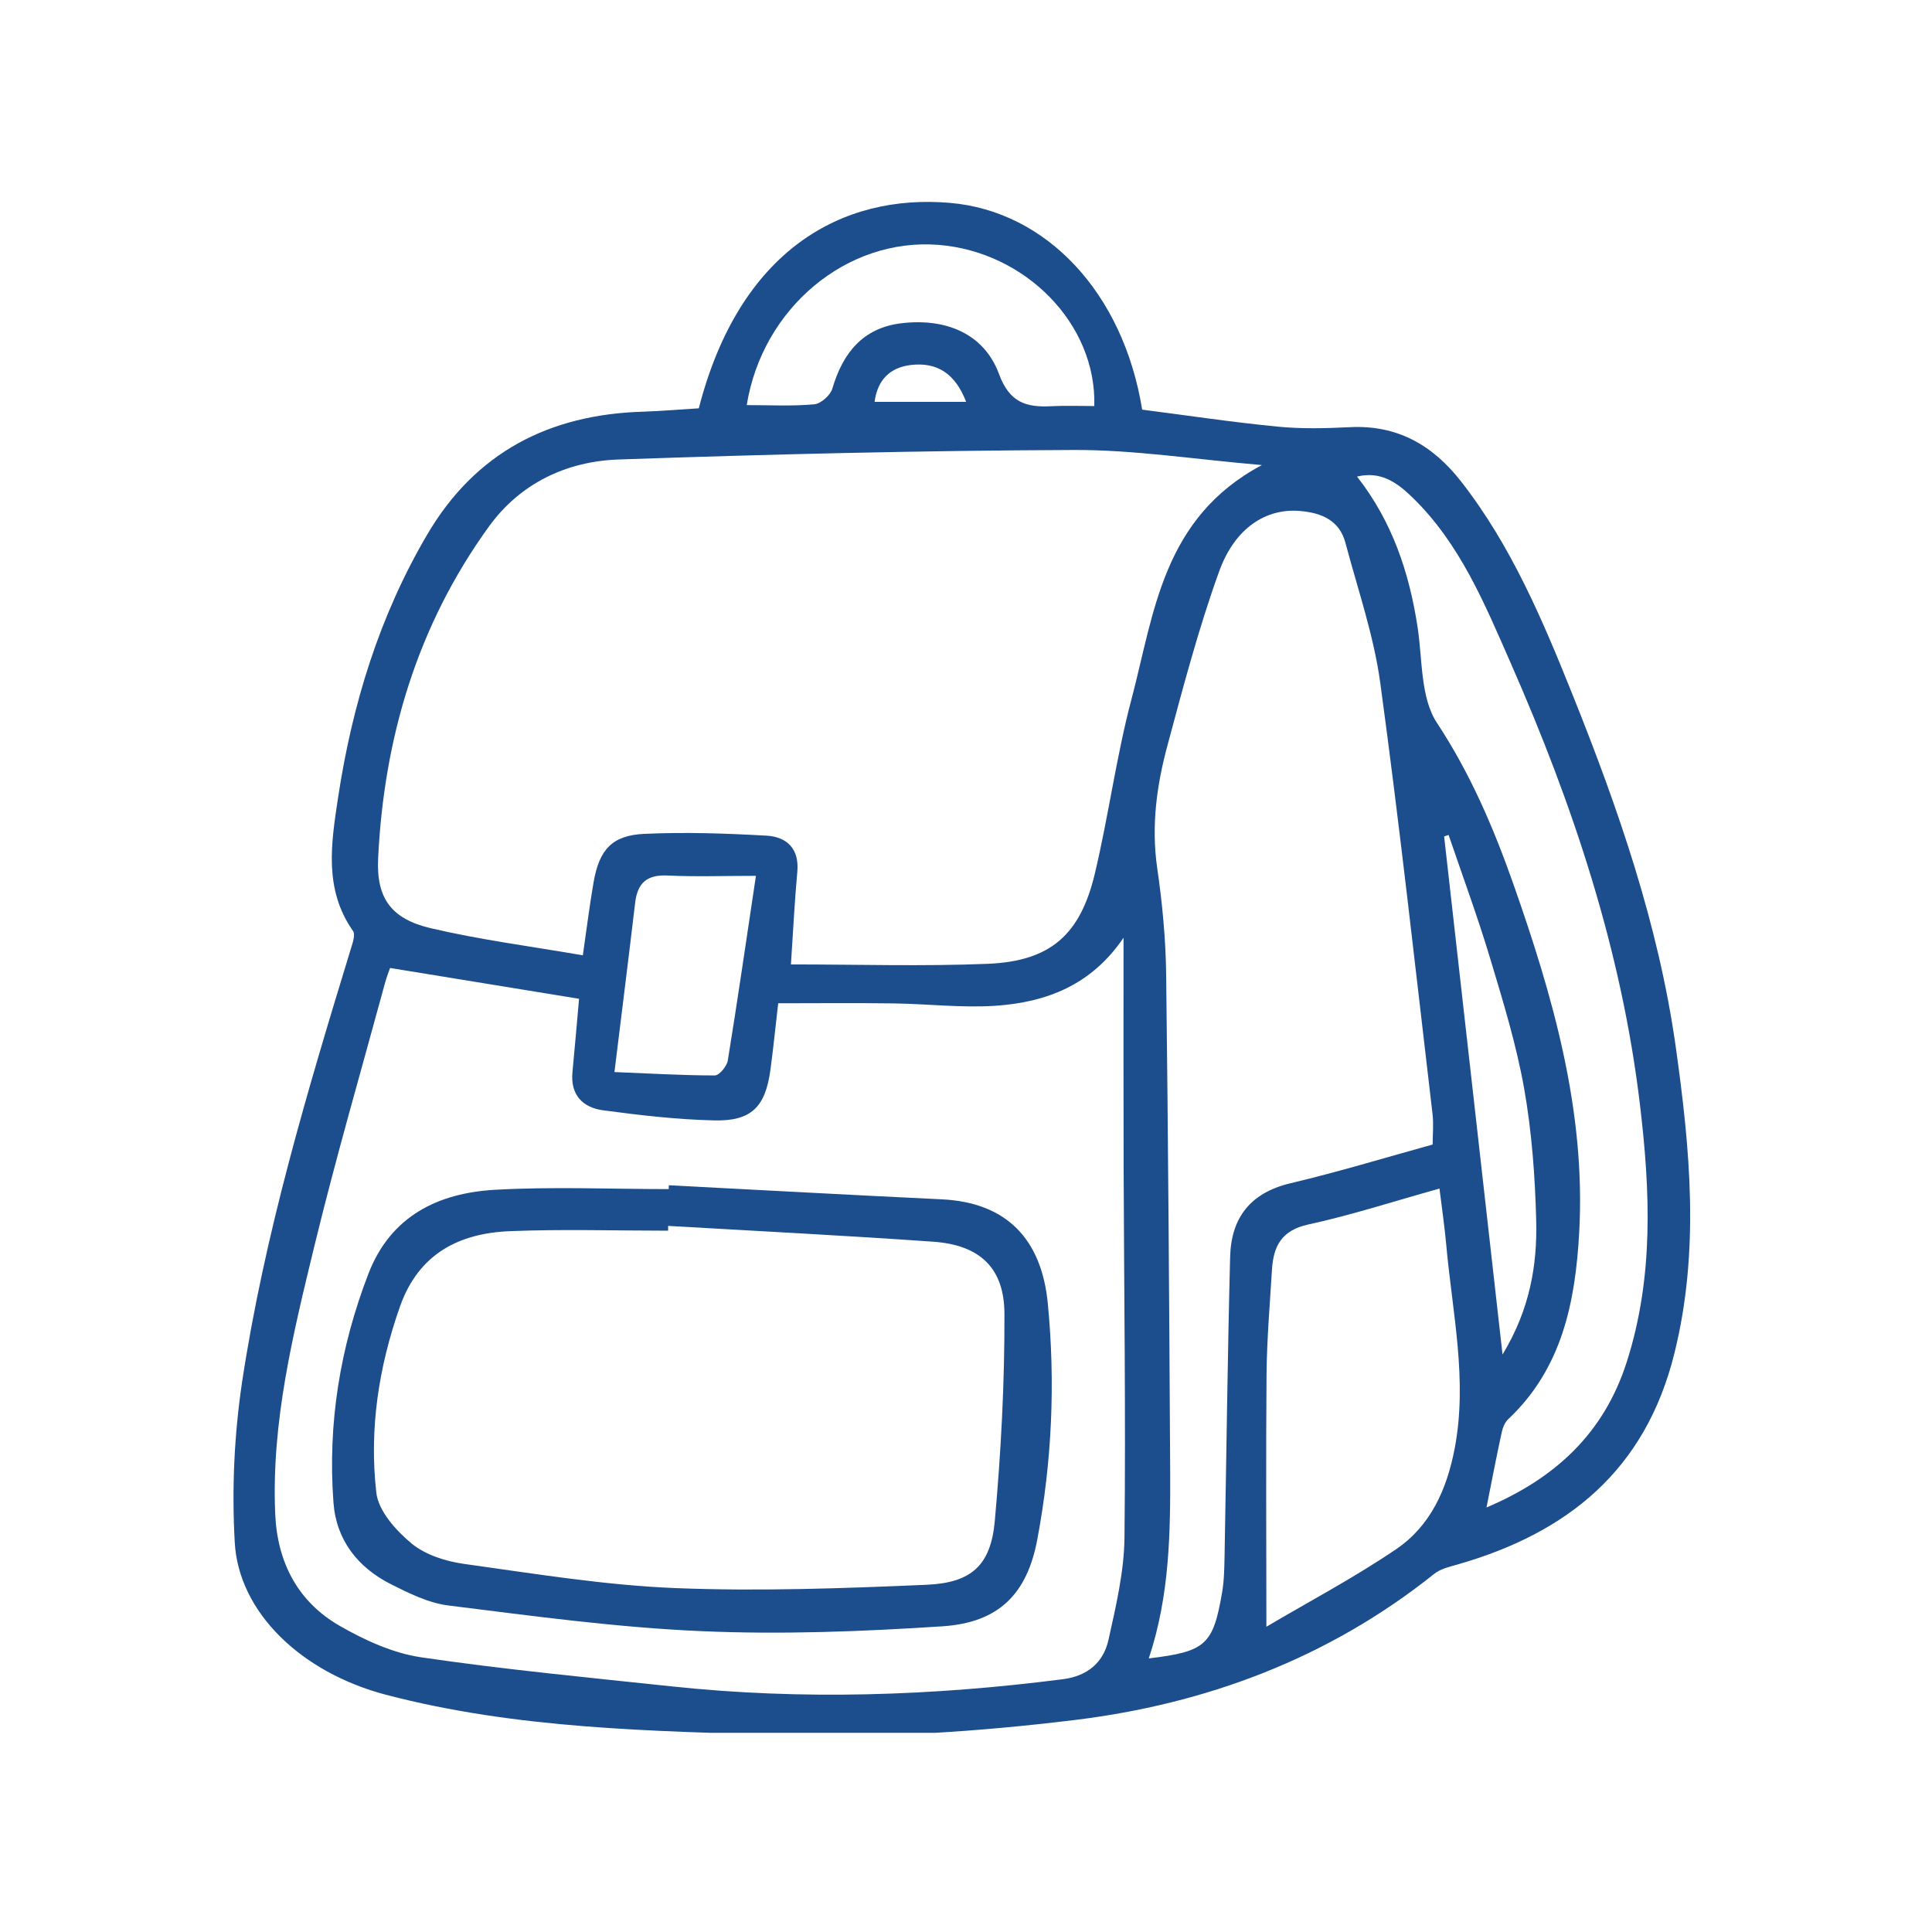
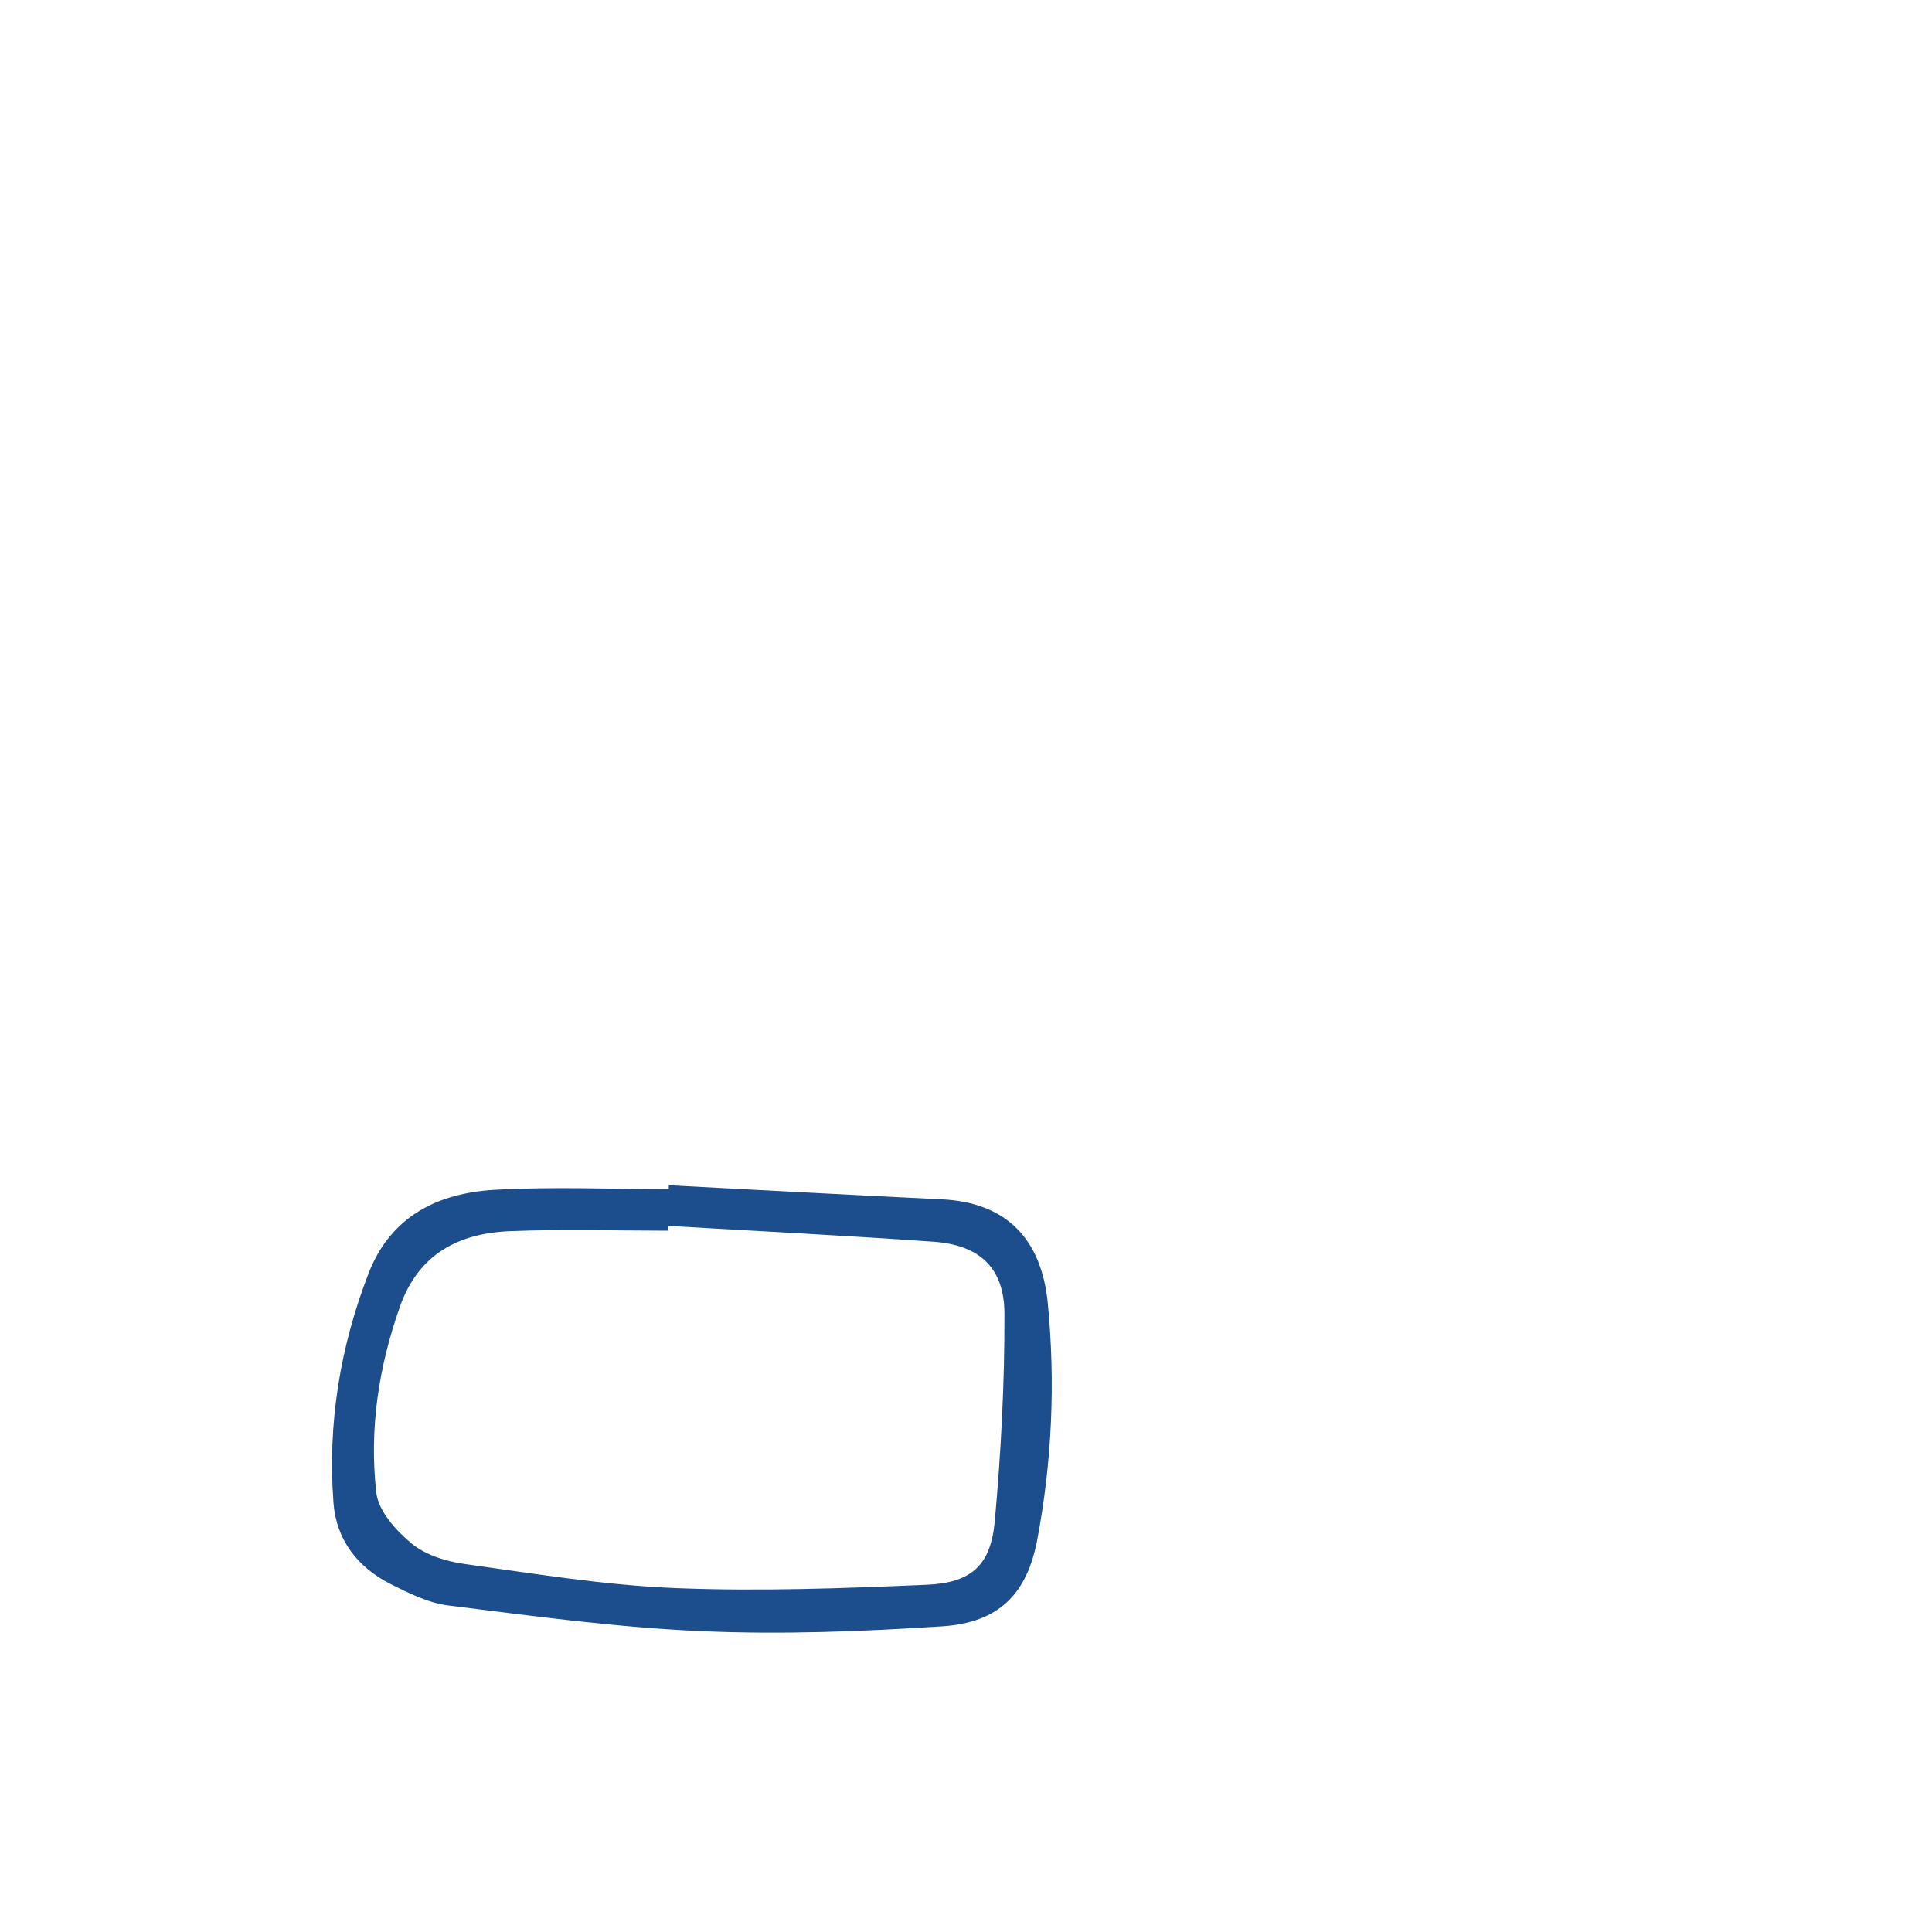
<svg xmlns="http://www.w3.org/2000/svg" width="128" zoomAndPan="magnify" viewBox="0 0 96 96" height="128" preserveAspectRatio="xMidYMid meet" version="1.0">
  <defs>
    <clipPath id="fb0ce50f41">
-       <path d="M 11.52 10 L 84 10 L 84 86.102 L 11.52 86.102 Z M 11.52 10" clip-rule="nonzero" />
+       <path d="M 11.52 10 L 84 10 L 11.52 86.102 Z M 11.52 10" clip-rule="nonzero" />
    </clipPath>
  </defs>
  <rect x="-9.6" width="115.2" fill="#ffffff" y="-9.6" height="115.2" fill-opacity="1" />
  <rect x="-9.6" width="115.2" fill="#ffffff" y="-9.6" height="115.2" fill-opacity="1" />
  <g clip-path="url(#fb0ce50f41)">
-     <path fill="#1c4d8c" d="M 34.723 20.289 C 36.754 12.391 41.871 9.617 47.215 10.082 C 51.984 10.496 55.809 14.527 56.754 20.355 C 58.984 20.641 61.23 20.98 63.488 21.199 C 64.668 21.316 65.867 21.285 67.051 21.227 C 69.418 21.102 71.18 22.105 72.602 23.926 C 75.098 27.125 76.656 30.82 78.141 34.523 C 80.41 40.18 82.41 45.945 83.266 52.012 C 83.977 57.082 84.469 62.156 83.195 67.266 C 81.754 73.059 77.891 76.172 72.426 77.738 C 72.027 77.852 71.578 77.953 71.266 78.203 C 66.012 82.406 59.922 84.676 53.348 85.473 C 48.613 86.047 43.801 86.371 39.043 86.223 C 32.395 86.012 25.688 85.918 19.176 84.211 C 14.961 83.102 11.852 80.113 11.664 76.629 C 11.516 73.969 11.637 71.32 12.027 68.684 C 13.141 61.328 15.273 54.211 17.445 47.109 C 17.531 46.836 17.664 46.438 17.543 46.262 C 16.082 44.184 16.457 41.898 16.797 39.645 C 17.496 35.023 18.848 30.609 21.23 26.559 C 23.625 22.484 27.281 20.598 31.934 20.457 C 32.875 20.426 33.816 20.344 34.723 20.289 Z M 28.961 47.469 C 29.164 46.062 29.301 44.953 29.492 43.855 C 29.773 42.227 30.402 41.508 32.016 41.434 C 34.031 41.34 36.062 41.41 38.082 41.523 C 39.098 41.582 39.727 42.168 39.617 43.332 C 39.488 44.734 39.418 46.137 39.301 47.922 C 42.641 47.922 45.867 48.023 49.086 47.891 C 52.184 47.762 53.676 46.461 54.402 43.41 C 55.086 40.535 55.469 37.582 56.227 34.727 C 57.355 30.453 57.766 25.738 62.703 23.109 C 59.328 22.82 56.348 22.348 53.367 22.359 C 45.824 22.387 38.277 22.57 30.734 22.832 C 28.16 22.922 25.852 24.008 24.293 26.164 C 20.742 31.074 19.078 36.652 18.789 42.656 C 18.695 44.621 19.43 45.652 21.383 46.117 C 23.832 46.695 26.344 47.016 28.961 47.469 Z M 55.832 46.59 C 54.227 48.961 51.98 49.805 49.457 49.977 C 47.785 50.086 46.094 49.883 44.414 49.859 C 42.496 49.832 40.574 49.852 38.668 49.852 C 38.531 51.027 38.426 52.098 38.281 53.164 C 38.031 55.004 37.336 55.719 35.48 55.672 C 33.633 55.629 31.785 55.414 29.953 55.168 C 28.957 55.031 28.336 54.402 28.445 53.277 C 28.562 52.047 28.668 50.816 28.773 49.629 L 19.383 48.098 C 19.34 48.227 19.211 48.539 19.125 48.867 C 17.945 53.207 16.688 57.531 15.625 61.898 C 14.566 66.27 13.473 70.672 13.676 75.242 C 13.785 77.656 14.809 79.602 16.895 80.797 C 18.137 81.508 19.539 82.148 20.934 82.352 C 25.055 82.957 29.207 83.352 33.352 83.793 C 39.855 84.488 46.344 84.27 52.82 83.438 C 54.043 83.281 54.836 82.602 55.082 81.473 C 55.453 79.805 55.855 78.098 55.875 76.402 C 55.941 70.234 55.852 64.066 55.832 57.898 C 55.82 54.129 55.828 50.359 55.828 46.59 Z M 57.082 82.406 C 59.91 82.066 60.277 81.742 60.727 79.121 C 60.828 78.531 60.836 77.918 60.848 77.316 C 60.941 72.359 60.996 67.402 61.125 62.445 C 61.176 60.516 62.125 59.27 64.117 58.797 C 66.484 58.238 68.816 57.527 71.188 56.871 C 71.188 56.359 71.242 55.844 71.18 55.34 C 70.34 48.203 69.555 41.059 68.586 33.941 C 68.266 31.582 67.469 29.289 66.855 26.977 C 66.559 25.852 65.664 25.484 64.605 25.391 C 62.93 25.242 61.363 26.211 60.574 28.406 C 59.559 31.219 58.793 34.125 58.016 37.02 C 57.477 39.008 57.199 41.031 57.5 43.125 C 57.754 44.867 57.922 46.637 57.945 48.395 C 58.047 56.598 58.098 64.797 58.145 73 C 58.16 76.141 58.125 79.281 57.082 82.406 Z M 73.863 74.906 C 77.242 73.473 79.688 71.254 80.832 67.676 C 82.184 63.457 82 59.176 81.488 54.887 C 80.578 47.227 78.16 39.988 75.074 32.965 C 73.777 30.016 72.551 27.004 70.16 24.695 C 69.406 23.969 68.605 23.398 67.43 23.68 C 69.191 25.93 70.027 28.465 70.441 31.176 C 70.684 32.781 70.578 34.668 71.398 35.914 C 73.055 38.43 74.203 41.109 75.188 43.898 C 77.164 49.512 78.805 55.203 78.469 61.25 C 78.277 64.695 77.621 67.996 74.945 70.516 C 74.773 70.676 74.668 70.945 74.617 71.184 C 74.355 72.383 74.125 73.59 73.863 74.906 Z M 62.926 80.832 C 65.062 79.57 67.293 78.391 69.371 76.98 C 71.074 75.828 71.887 74.02 72.277 72 C 72.938 68.578 72.164 65.227 71.863 61.852 C 71.781 60.941 71.648 60.039 71.527 59.059 C 69.219 59.703 67.137 60.383 65.008 60.844 C 63.668 61.137 63.277 61.93 63.203 63.09 C 63.098 64.809 62.953 66.531 62.934 68.25 C 62.898 72.371 62.926 76.5 62.926 80.832 Z M 54.375 20.176 C 54.496 16.102 50.957 12.512 46.637 12.168 C 42.078 11.805 37.883 15.305 37.105 20.129 C 38.223 20.129 39.348 20.191 40.457 20.09 C 40.789 20.062 41.262 19.641 41.359 19.309 C 41.875 17.547 42.871 16.301 44.762 16.066 C 47.051 15.785 48.914 16.617 49.641 18.586 C 50.164 20.012 51 20.25 52.25 20.184 C 52.93 20.148 53.613 20.176 54.375 20.176 Z M 30.531 53.27 C 32.281 53.34 33.898 53.438 35.516 53.438 C 35.742 53.438 36.117 52.984 36.164 52.695 C 36.645 49.746 37.07 46.785 37.562 43.52 C 35.973 43.52 34.57 43.57 33.172 43.504 C 32.141 43.453 31.672 43.879 31.559 44.867 C 31.242 47.559 30.902 50.246 30.531 53.273 Z M 74.66 67.305 C 76.02 65.062 76.391 62.863 76.332 60.625 C 76.277 58.438 76.113 56.234 75.734 54.086 C 75.344 51.898 74.688 49.758 74.047 47.629 C 73.426 45.562 72.676 43.531 71.98 41.488 L 71.758 41.562 C 72.719 50.055 73.676 58.551 74.66 67.305 Z M 48.008 19.969 C 47.457 18.535 46.539 17.984 45.254 18.137 C 44.227 18.262 43.602 18.871 43.457 19.969 Z M 48.008 19.969" fill-opacity="1" fill-rule="nonzero" />
-   </g>
+     </g>
  <path fill="#1c4d8c" d="M 33.234 58.895 C 37.758 59.129 42.277 59.379 46.797 59.594 C 49.988 59.746 51.758 61.543 52.066 64.781 C 52.445 68.711 52.273 72.613 51.543 76.492 C 51.039 79.195 49.637 80.621 46.848 80.809 C 42.859 81.07 38.844 81.227 34.855 81.051 C 30.656 80.871 26.469 80.297 22.293 79.777 C 21.301 79.656 20.324 79.172 19.41 78.711 C 17.773 77.879 16.707 76.52 16.57 74.664 C 16.277 70.75 16.895 66.949 18.309 63.285 C 19.414 60.426 21.762 59.285 24.578 59.121 C 27.453 58.957 30.348 59.086 33.23 59.086 Z M 33.199 60.914 C 33.199 60.992 33.199 61.074 33.199 61.152 C 30.574 61.152 27.949 61.07 25.328 61.176 C 22.789 61.281 20.797 62.312 19.875 64.918 C 18.812 67.93 18.34 71.027 18.699 74.168 C 18.801 75.078 19.672 76.047 20.441 76.688 C 21.129 77.258 22.137 77.578 23.043 77.707 C 26.527 78.191 30.02 78.766 33.523 78.91 C 37.695 79.078 41.883 78.926 46.055 78.746 C 48.281 78.648 49.23 77.77 49.43 75.586 C 49.738 72.164 49.922 68.723 49.91 65.285 C 49.906 62.984 48.668 61.859 46.363 61.699 C 41.977 61.391 37.586 61.168 33.199 60.914 Z M 33.199 60.914" fill-opacity="1" fill-rule="nonzero" />
</svg>